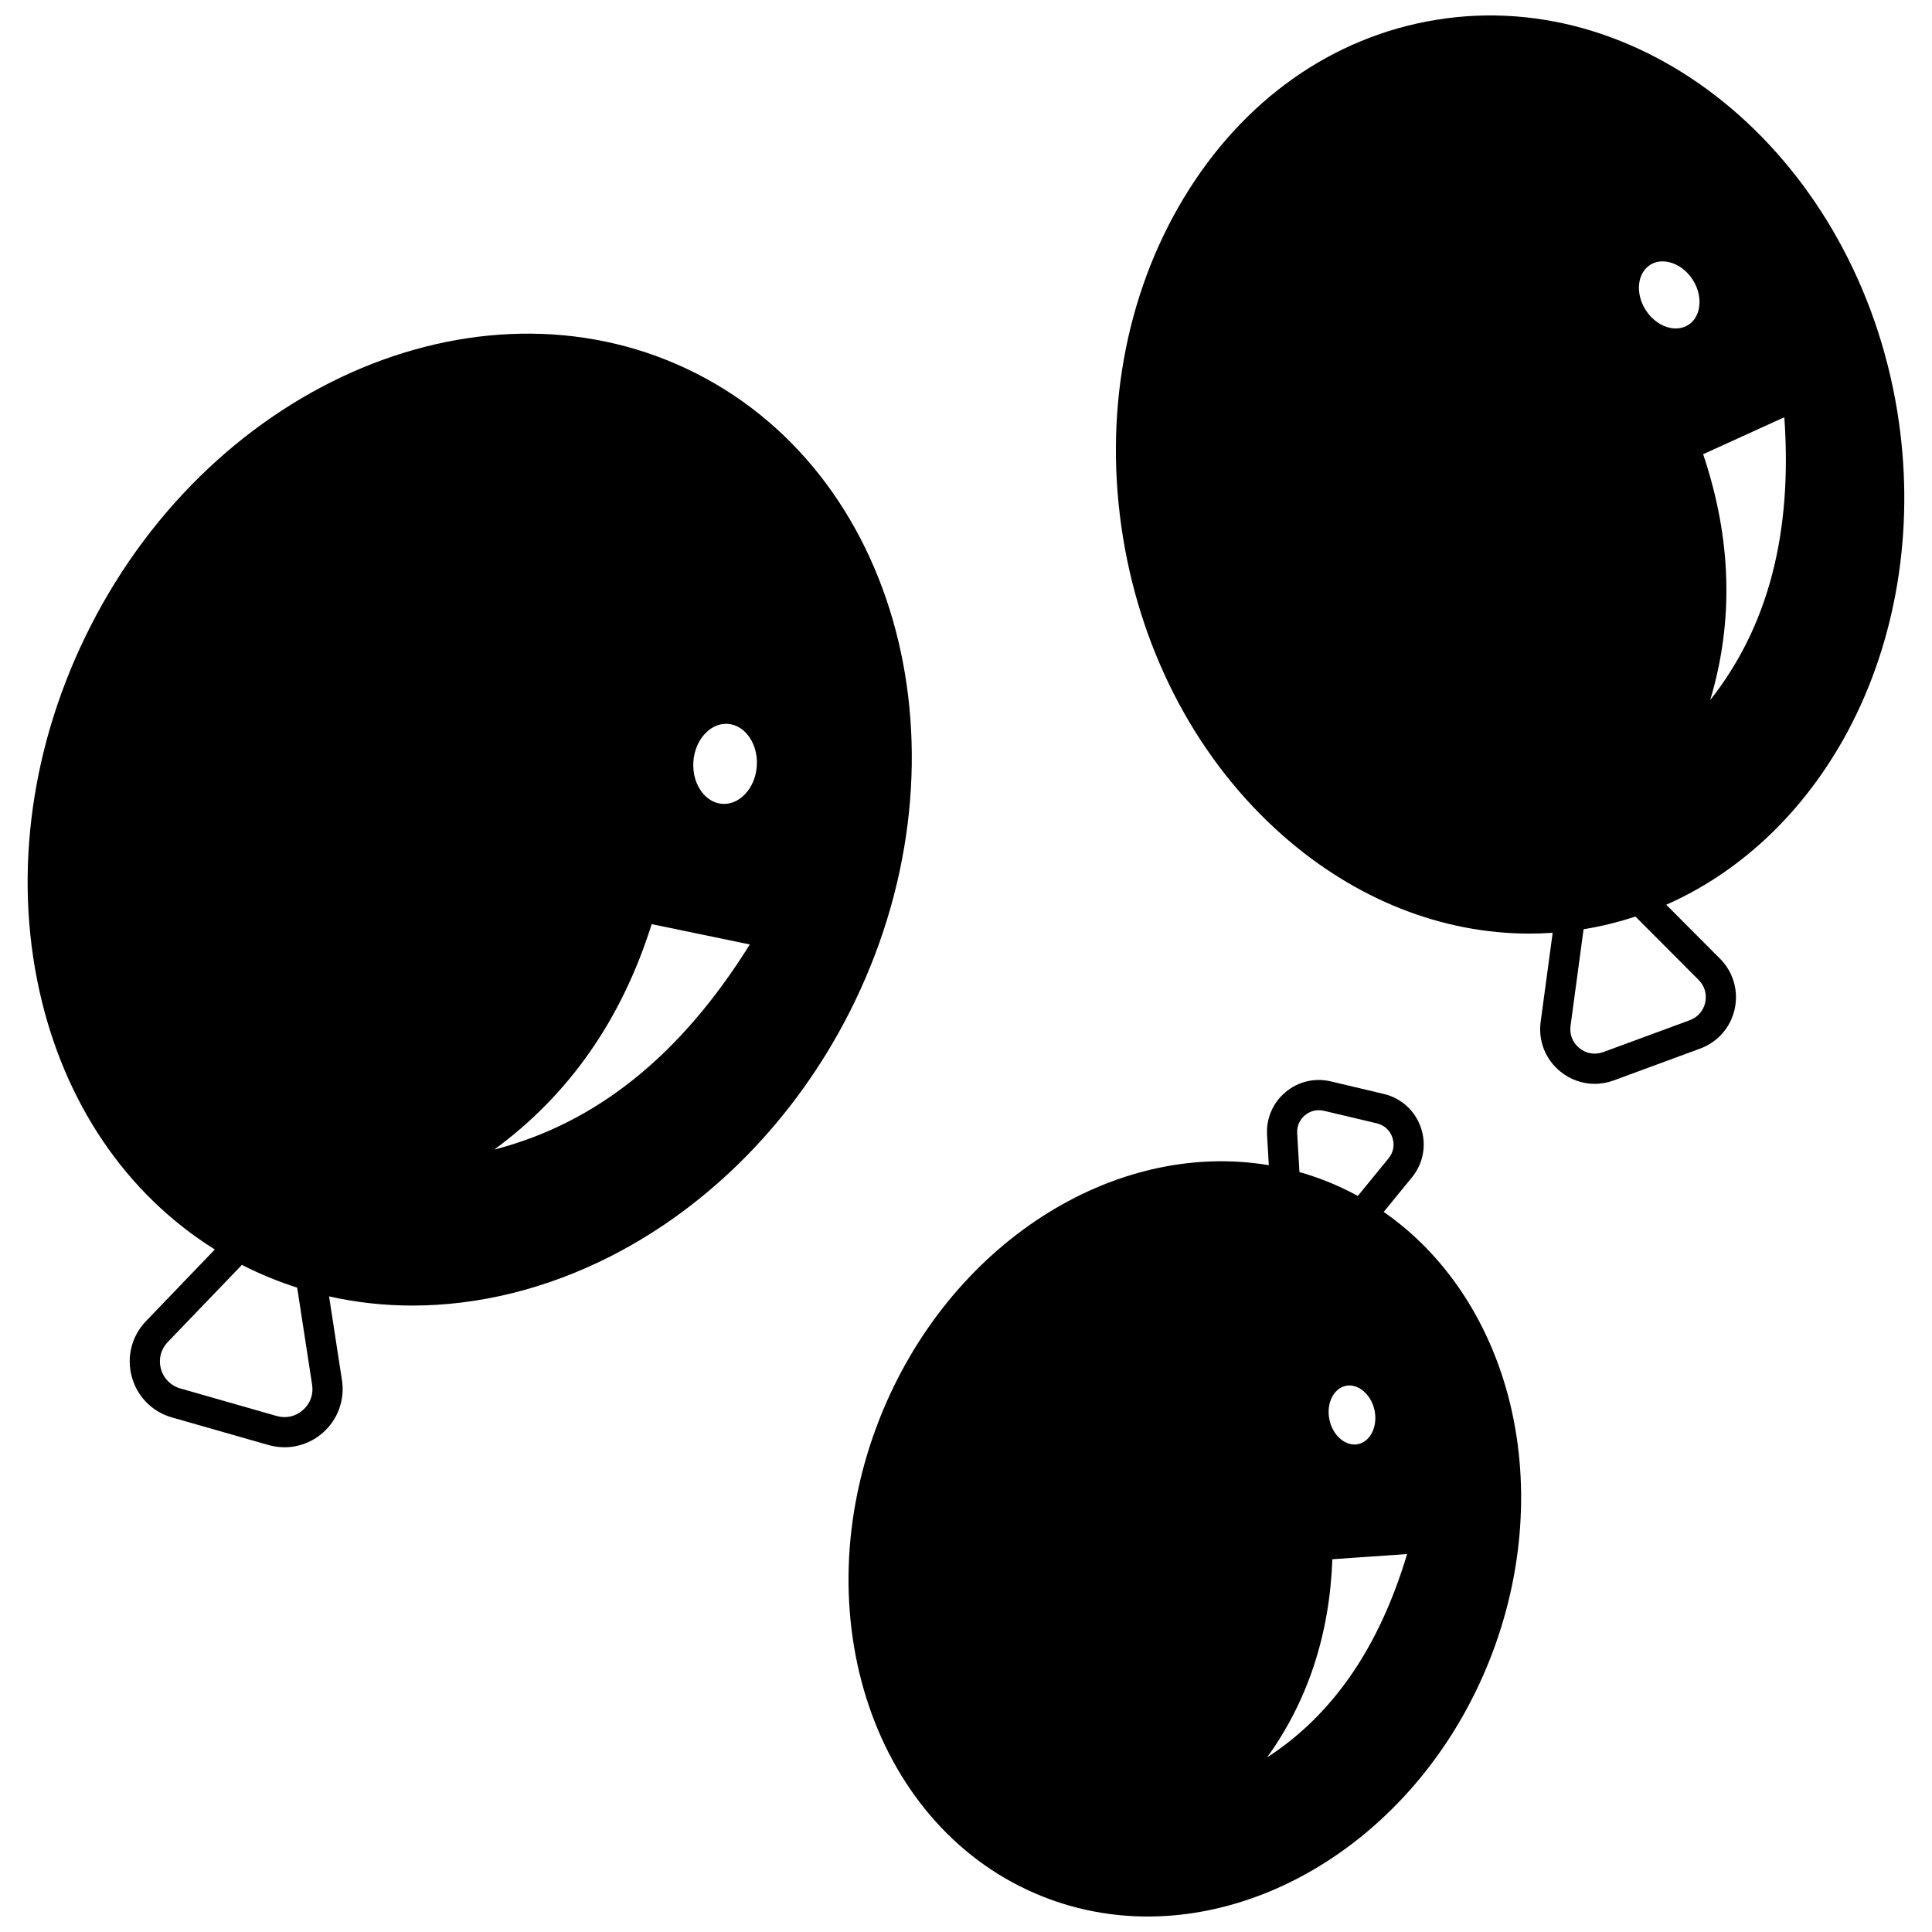
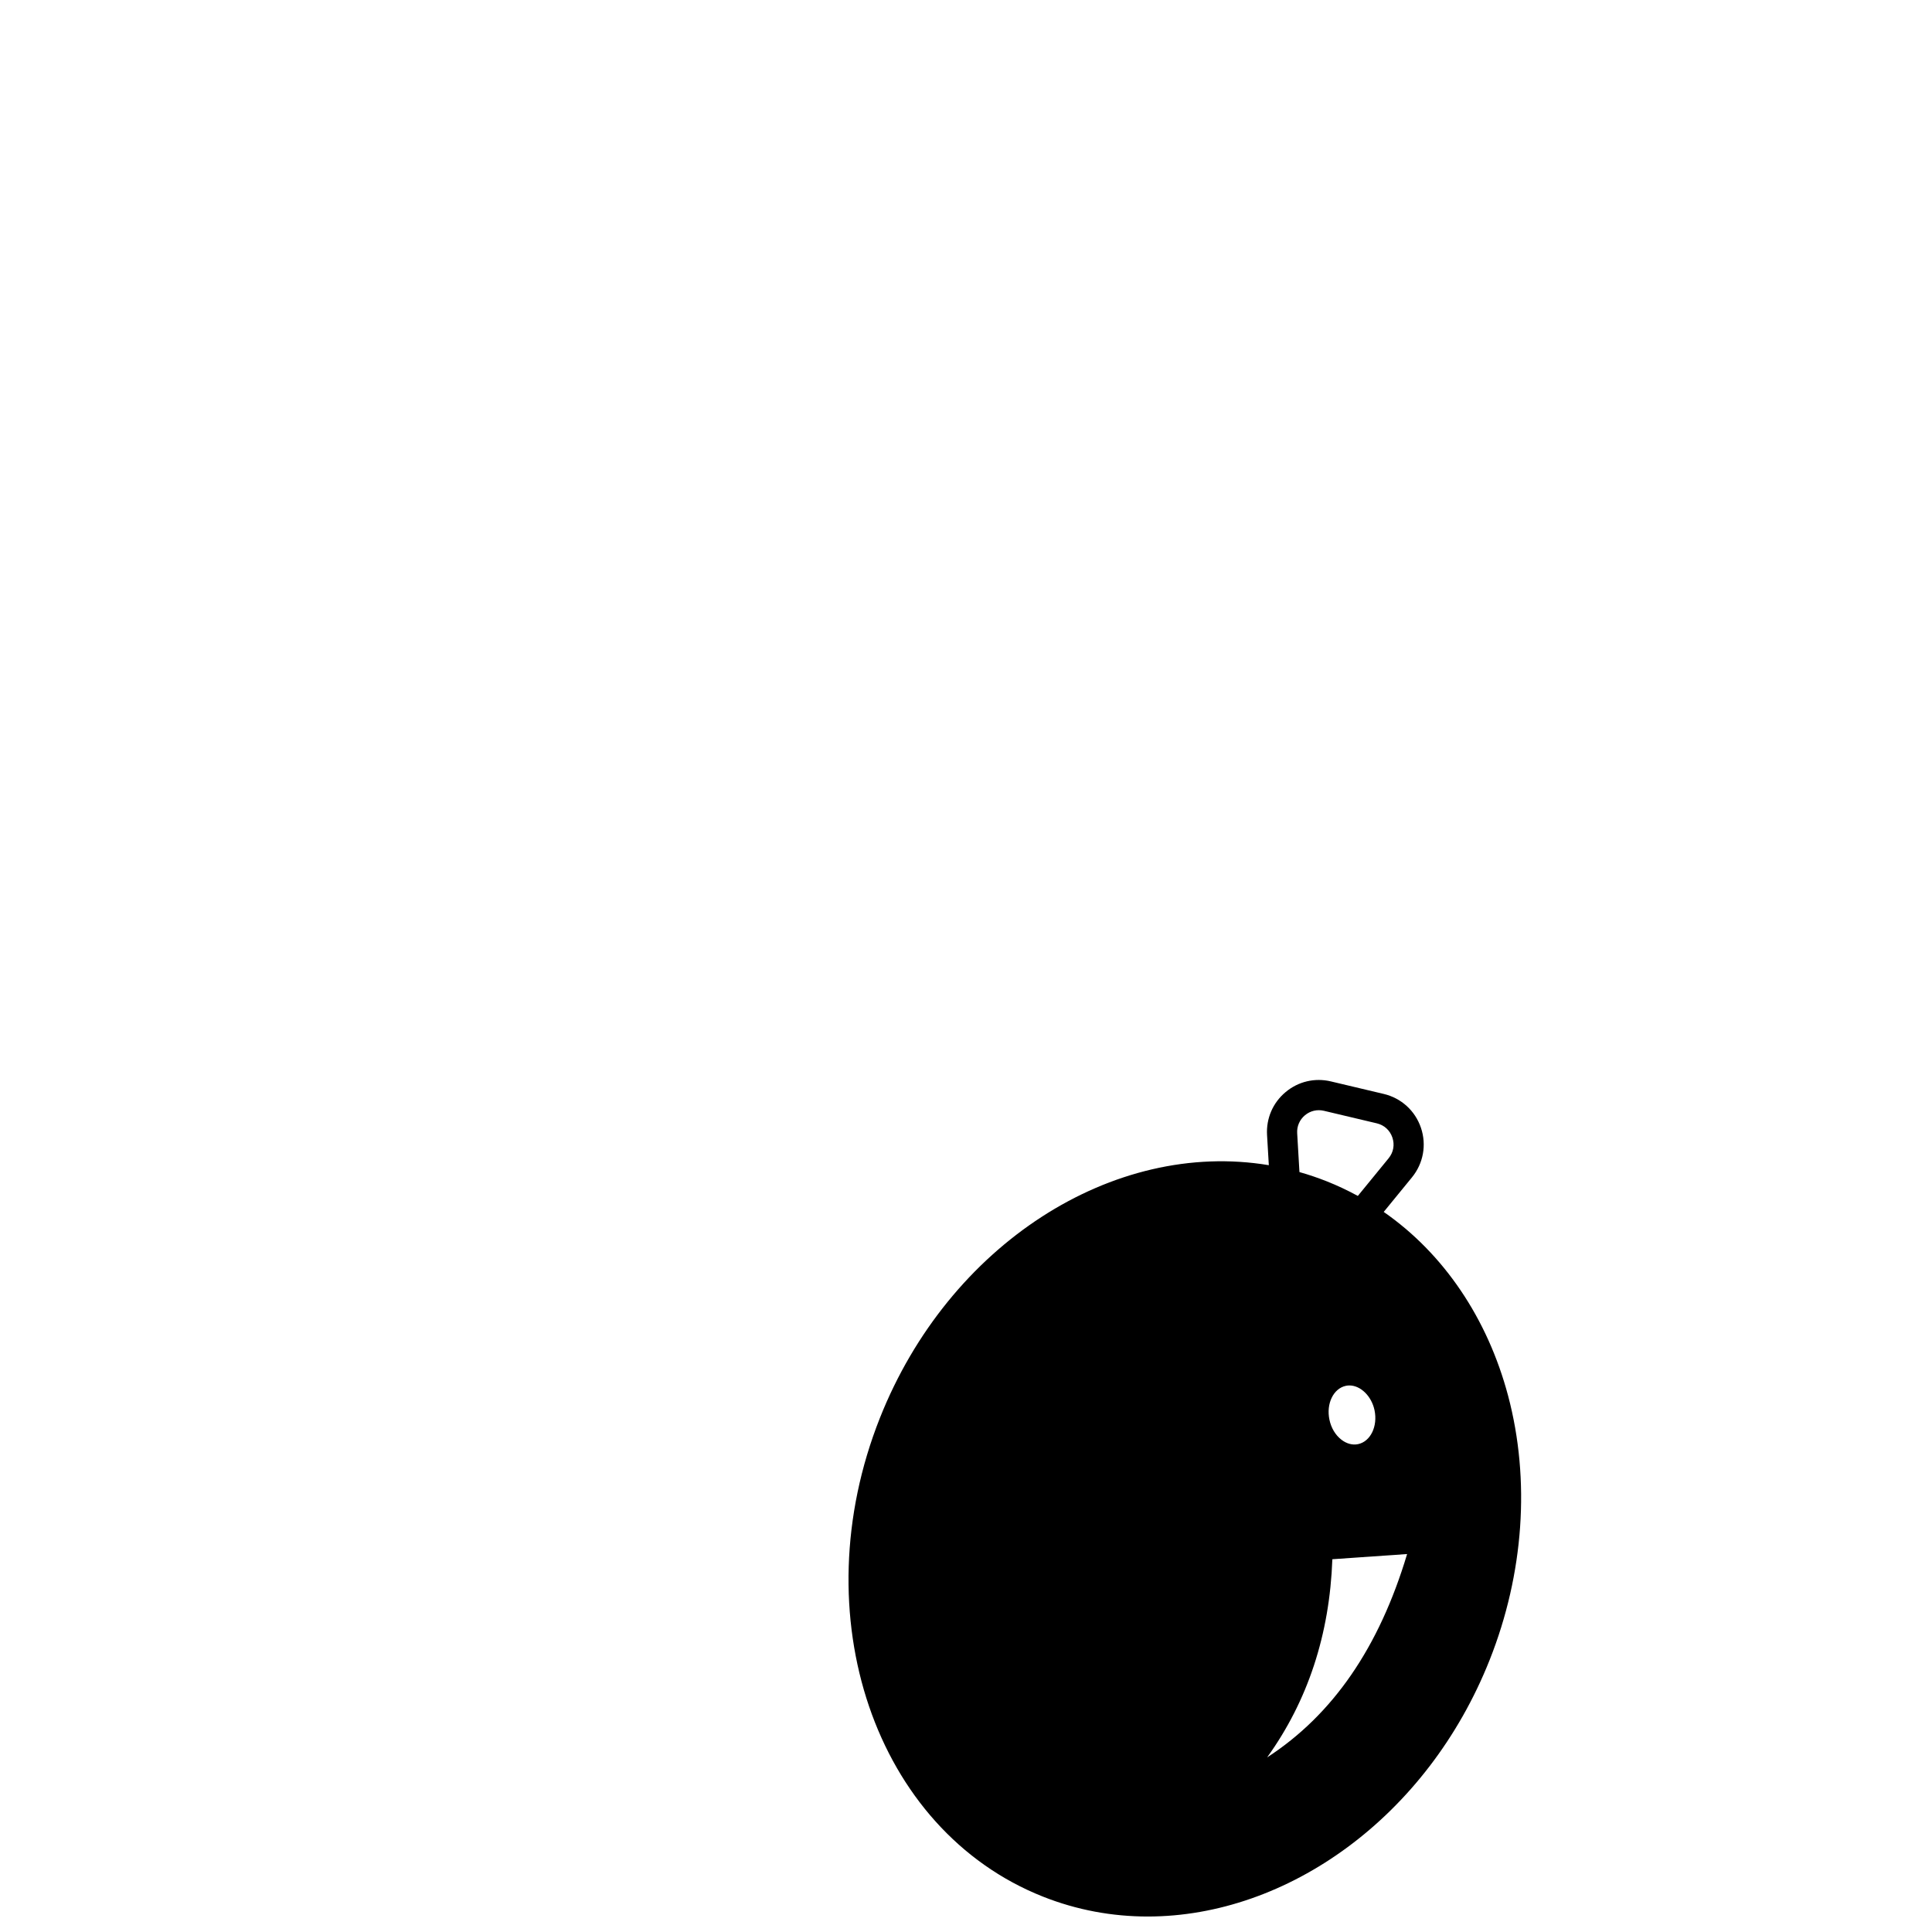
<svg xmlns="http://www.w3.org/2000/svg" width="800px" height="800px" version="1.1" viewBox="144 144 512 512">
  <defs>
    <clipPath id="b">
-       <path d="m439 148.09h210v283.91h-210z" />
-     </clipPath>
+       </clipPath>
    <clipPath id="a">
      <path d="m368 430h180v221.9h-180z" />
    </clipPath>
  </defs>
-   <path d="m328.56 242.99c-55.461-28.172-127.52 1.922-160.64 67.094-15.66 30.828-20.445 65.102-13.473 96.508 6.598 29.727 23.02 53.867 46.484 68.535l-18.242 18.988c-3.785 3.941-5.191 9.445-3.769 14.719 1.426 5.266 5.406 9.305 10.652 10.801l25.566 7.309c1.406 0.398 2.832 0.598 4.25 0.598 3.703 0 7.32-1.34 10.188-3.867 3.961-3.492 5.848-8.691 5.047-13.91l-3.418-22.207c7.199 1.617 14.59 2.43 22.066 2.43 17.555 0 35.57-4.418 52.617-13.094 26.445-13.457 48.898-36.402 63.223-64.605 33.102-65.172 14.91-141.12-40.555-169.3zm-0.812 102.87c0.219-3.238 1.59-6.188 3.762-8.082 1.043-0.91 2.715-1.957 4.887-1.957 0.152 0 0.312 0.004 0.469 0.016 2.406 0.16 4.078 1.531 5.059 2.652 1.895 2.172 2.856 5.269 2.637 8.5v0.008c-0.195 2.949-1.332 5.633-3.199 7.551-1.695 1.742-3.809 2.625-5.922 2.481-2.406-0.16-4.078-1.531-5.055-2.648-1.895-2.176-2.856-5.277-2.637-8.52zm-52.777 102.79c19.816-14.484 33.805-34.496 41.723-59.746l26.016 5.387c-18.359 29.441-40.672 47.375-67.738 54.359zm-50.688 69.027c-1.938 1.707-4.473 2.285-6.949 1.578l-25.566-7.309c-2.523-0.719-4.441-2.664-5.125-5.199-0.688-2.539-0.008-5.191 1.816-7.09l19.656-20.461c0.121 0.062 0.238 0.129 0.359 0.191 4.57 2.324 9.367 4.273 14.281 5.852l3.961 25.738c0.391 2.551-0.496 4.992-2.434 6.699z" />
  <g clip-path="url(#b)">
    <path d="m646.81 253.07c-10.801-66.441-65.617-113.02-122.19-103.82-27.531 4.477-51.324 21.297-66.992 47.363-15.543 25.852-21.23 57.75-16.016 89.812 5.106 31.418 20.172 59.492 42.414 79.051 19.27 16.941 42.109 25.938 65.332 25.938 2.039 0 4.078-0.074 6.117-0.215l-3.184 23.586c-0.688 5.086 1.293 10.035 5.297 13.246 2.629 2.106 5.797 3.199 9.023 3.199 1.691 0 3.398-0.301 5.051-0.91l22.898-8.434c4.656-1.711 8.078-5.625 9.148-10.465 1.074-4.848-0.379-9.848-3.887-13.363l-14.246-14.293c20.68-9.121 38.055-26.062 49.332-48.324 12.348-24.375 16.574-53.625 11.898-82.371zm-51.461 11.301 21.516-9.793c2.18 30.75-4.281 55.488-19.656 74.973 6.305-20.953 5.691-42.785-1.859-65.18zm-14.016-50.188c1.102-0.695 2.242-0.918 3.258-0.918 0.617 0 1.188 0.082 1.668 0.191 2.504 0.562 4.824 2.289 6.367 4.734 0 0 0.004 0.004 0.004 0.004 1.547 2.445 2.113 5.285 1.547 7.785-0.285 1.27-1 3.019-2.773 4.137-3.453 2.184-8.527 0.387-11.309-4.004-2.773-4.391-2.219-9.742 1.238-11.93zm14.566 195.5c-0.488 2.203-1.98 3.91-4.102 4.688l-22.906 8.438c-2.188 0.809-4.484 0.434-6.305-1.023-1.82-1.461-2.688-3.621-2.375-5.938l3.453-25.59c0.043-0.008 0.086-0.012 0.133-0.02 4.613-0.75 9.176-1.887 13.613-3.348l16.742 16.797c1.598 1.605 2.234 3.789 1.746 5.996z" />
  </g>
  <g clip-path="url(#a)">
    <path d="m510.7 465.17 7.484-9.156c3.023-3.699 3.914-8.609 2.383-13.133-1.531-4.523-5.219-7.879-9.863-8.977l-14.004-3.32c-4.281-1.016-8.66 0.023-12.023 2.848-3.367 2.824-5.148 6.961-4.894 11.352l0.469 8.004c-41.262-6.898-84.848 21.043-103.07 66.992-20.734 52.258-1.355 109.16 43.199 126.84 9.023 3.578 18.398 5.277 27.785 5.277 36.953-0.004 74.082-26.344 90.617-68.02 9.059-22.832 10.797-47.668 4.894-69.934-5.469-20.602-17.102-37.742-32.977-48.773zm-6.805 61.543c-1.473 0.309-3.047-0.117-4.43-1.195-1.578-1.227-2.699-3.106-3.152-5.293-0.895-4.25 1.066-8.277 4.359-8.969 0.312-0.066 0.621-0.098 0.934-0.098 2.941 0 5.863 2.789 6.66 6.574 0.887 4.266-1.074 8.293-4.371 8.98zm-24.098 83.023c10.773-14.973 16.57-32.559 17.289-52.523l19.812-1.375c-7.426 24.77-19.664 42.574-37.102 53.898zm4.742-152v-0.004zm5.273-18.172c1.41-1.18 3.246-1.617 5.039-1.191l14.008 3.32c1.977 0.469 3.481 1.836 4.133 3.758 0.652 1.926 0.289 3.93-0.996 5.504l-8.156 9.977c-2.688-1.465-5.457-2.769-8.266-3.883-2.367-0.938-4.785-1.754-7.207-2.438l-0.602-10.281c-0.113-1.844 0.637-3.578 2.047-4.766z" />
  </g>
</svg>